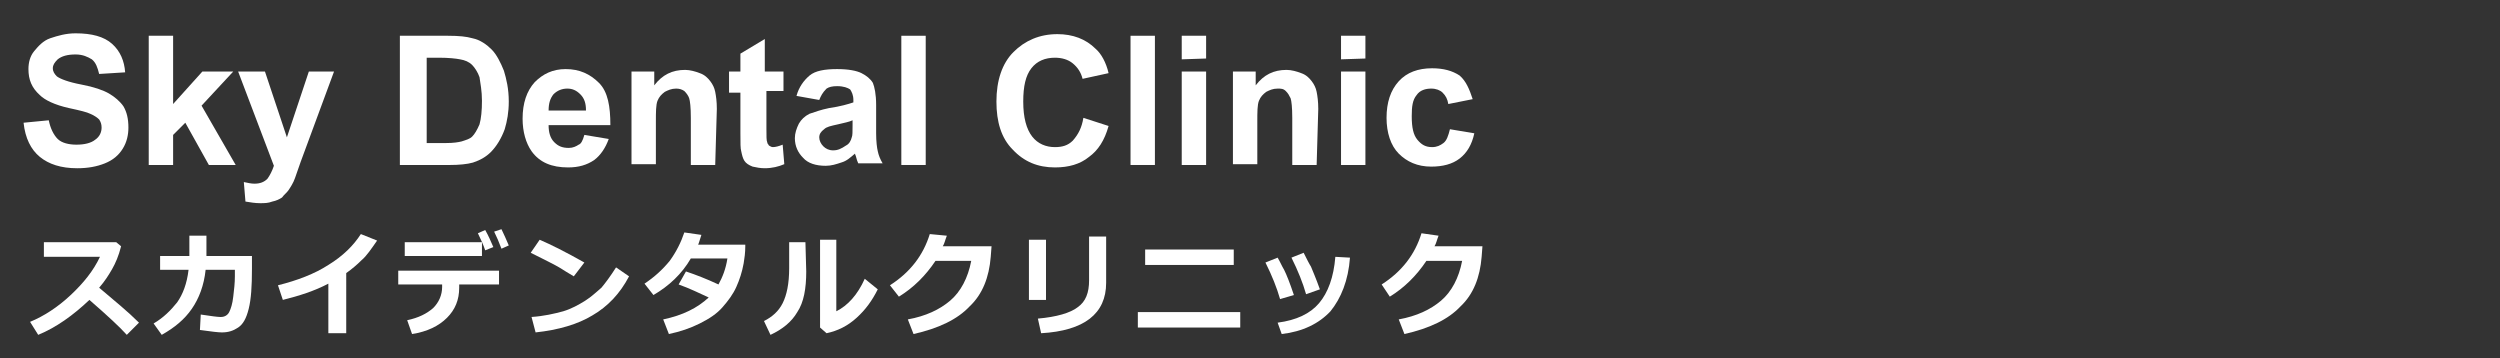
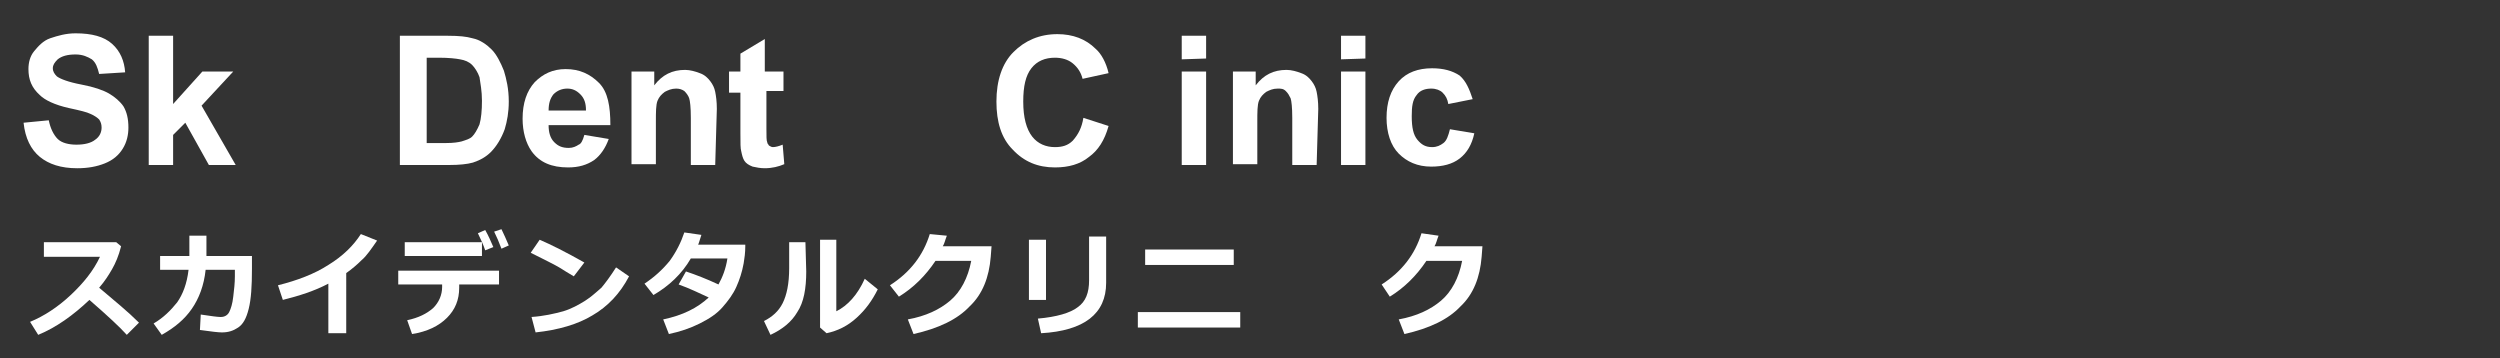
<svg xmlns="http://www.w3.org/2000/svg" version="1.1" id="レイヤー_1" x="0px" y="0px" width="307.6px" height="44.1px" viewBox="0 0 307.6 44.1" style="enable-background:new 0 0 307.6 44.1;" xml:space="preserve">
  <rect x="0" y="0" width="307.6" height="44.1" fill="#333333" stroke="none" />
  <style type="text/css">
	.st0{fill:#FFFFFF;}
</style>
  <g>
    <path class="st0" d="M17.1,39.7l-1.5,1.5c-0.8-0.9-2.3-2.3-4.6-4.3c-2,1.9-4.1,3.4-6.3,4.3l-1-1.6c1.7-0.7,3.4-1.8,5-3.3   s2.8-3,3.6-4.7H5.4v-1.8h8.9l0.6,0.5c-0.3,1.2-0.7,2.1-1.1,2.8c-0.4,0.7-0.9,1.5-1.6,2.3C14.1,37,15.8,38.4,17.1,39.7z" />
    <path class="st0" d="M25.4,29c0,1,0,1.9,0,2.5H31v1.6c0,2.1-0.1,3.7-0.4,4.9s-0.7,1.9-1.3,2.3c-0.6,0.4-1.2,0.6-2,0.6   c-0.4,0-1.3-0.1-2.7-0.3l0.1-1.9c1.3,0.2,2.1,0.3,2.4,0.3h0.1c0.4,0,0.8-0.2,1-0.6c0.2-0.4,0.4-1,0.5-1.9c0.1-0.8,0.2-1.7,0.2-2.5   v-0.8h-3.6c-0.2,1.9-0.8,3.5-1.7,4.8c-0.9,1.3-2.1,2.3-3.7,3.2l-1-1.4c1.2-0.7,2.1-1.6,2.9-2.6c0.7-1,1.2-2.3,1.4-4h-3.5v-1.7h3.6   c0-0.5,0-1.3,0-2.5C23.3,29,25.4,29,25.4,29z" />
    <path class="st0" d="M42.5,41h-2.1v-6.1c-1.7,0.9-3.6,1.5-5.6,2l-0.6-1.8c2.4-0.6,4.5-1.4,6.2-2.5c1.8-1.1,3.1-2.4,4-3.8l2,0.8   c-0.7,1-1.3,1.9-1.9,2.4c-0.6,0.6-1.2,1.1-1.9,1.6V41H42.5z" />
    <path class="st0" d="M61.4,35h-4.9v0.4c0,1.5-0.5,2.7-1.5,3.7s-2.4,1.7-4.3,2l-0.6-1.7c1.4-0.3,2.4-0.8,3.2-1.5   c0.7-0.7,1.1-1.6,1.1-2.6V35H49v-1.7h12.4V35z M59.3,31.5h-9.5v-1.7h9.5V31.5z M60.7,30.4l-1,0.4c-0.2-0.6-0.5-1.3-0.9-2.1l0.9-0.4   C60.1,29,60.4,29.7,60.7,30.4z M62.6,30.2l-0.9,0.4c-0.3-0.8-0.6-1.5-0.9-2.1l0.9-0.3C62,28.8,62.3,29.5,62.6,30.2z" />
    <path class="st0" d="M71.9,32.3L70.6,34c-0.7-0.4-1.3-0.8-1.8-1.1s-1.7-0.9-3.5-1.8l1.1-1.6C67.8,30.1,69.6,31,71.9,32.3z M77.4,34   c-1.1,2.1-2.6,3.7-4.5,4.8c-1.8,1.1-4.2,1.8-7,2.1L65.4,39c1.5-0.1,2.8-0.4,3.9-0.7c1-0.3,1.9-0.8,2.7-1.3c0.8-0.5,1.4-1.1,2-1.6   c0.5-0.6,1.1-1.4,1.8-2.5L77.4,34z" />
    <path class="st0" d="M91.7,30.3c0,0.8-0.1,1.5-0.2,2.1c-0.2,1.1-0.5,2-0.9,2.9s-1,1.7-1.7,2.5s-1.6,1.4-2.8,2s-2.4,1-3.8,1.3   l-0.7-1.8c2.4-0.5,4.2-1.4,5.6-2.7c-1.1-0.5-2.3-1.1-3.7-1.6l0.9-1.6c1.2,0.4,2.5,0.9,4,1.6c0.5-0.9,0.9-1.9,1.1-3.2H85   c-1.1,1.9-2.7,3.4-4.6,4.5l-1.1-1.4c1.2-0.8,2.2-1.7,3.1-2.8c0.8-1.1,1.4-2.3,1.8-3.5l2.1,0.3c-0.2,0.6-0.3,1-0.4,1.2h5.8V30.3z" />
    <path class="st0" d="M99.2,33.4c0,2.1-0.3,3.8-1.1,5c-0.7,1.2-1.8,2.1-3.3,2.8L94,39.5c1-0.5,1.8-1.2,2.3-2.2s0.8-2.4,0.8-4.3v-3.2   h2L99.2,33.4L99.2,33.4z M108,35.6c-0.7,1.4-1.5,2.5-2.6,3.5s-2.3,1.6-3.7,1.9l-0.8-0.7V29.5h2v8.8c1.4-0.7,2.6-2,3.5-4L108,35.6z" />
    <path class="st0" d="M122,30.3l-0.1,1.3c-0.2,2.5-1,4.6-2.6,6.1c-1.5,1.6-3.8,2.7-6.9,3.4l-0.7-1.8c2.2-0.4,3.9-1.2,5.2-2.3   s2.2-2.8,2.6-4.9h-4.4c-1.2,1.8-2.7,3.3-4.5,4.4l-1.1-1.4c2.5-1.6,4.1-3.7,4.9-6.3l2.1,0.2c-0.2,0.5-0.3,1-0.5,1.3H122z" />
    <path class="st0" d="M128.7,36.9h-2.1v-7.4h2.1V36.9z M136.1,34.8c0,3.8-2.7,5.9-8,6.2l-0.4-1.8c2.3-0.2,4-0.7,4.9-1.4   c1-0.7,1.4-1.8,1.4-3.3v-5.4h2.1V34.8z" />
    <path class="st0" d="M152.6,40.3H140v-1.9h12.6V40.3z M151.8,32.6h-10.9v-1.9h10.9V32.6z" />
-     <path class="st0" d="M159.2,36.3l-1.7,0.5c-0.4-1.4-1-2.9-1.8-4.5l1.5-0.6c0.3,0.5,0.5,1,0.8,1.5C158.3,33.8,158.7,34.8,159.2,36.3   z M166.1,31.7c-0.2,2.8-1.1,5-2.4,6.6c-1.4,1.5-3.4,2.5-6,2.8l-0.5-1.4c2.3-0.3,4-1.1,5.1-2.4c1.1-1.3,1.8-3.2,2-5.7L166.1,31.7z    M162.4,35.6l-1.7,0.6c-0.4-1.4-1-2.9-1.8-4.5l1.5-0.6c0.4,0.8,0.7,1.4,0.9,1.7C161.5,33.3,161.9,34.2,162.4,35.6z" />
    <path class="st0" d="M182.4,30.3l-0.1,1.3c-0.2,2.5-1,4.6-2.6,6.1c-1.5,1.6-3.8,2.7-6.9,3.4l-0.7-1.8c2.2-0.4,3.9-1.2,5.2-2.3   s2.2-2.8,2.6-4.9h-4.4c-1.2,1.8-2.7,3.3-4.5,4.4l-1-1.5c2.5-1.6,4.1-3.7,4.9-6.3L177,29c-0.2,0.5-0.3,1-0.5,1.3H182.4z" />
  </g>
  <g>
    <path class="st0" d="M2.9,15.1L6,14.8c0.2,1,0.6,1.8,1.1,2.3s1.4,0.7,2.3,0.7c1,0,1.8-0.2,2.3-0.6c0.6-0.4,0.8-1,0.8-1.5   c0-0.4-0.1-0.7-0.3-1c-0.2-0.2-0.6-0.5-1.1-0.7c-0.4-0.2-1.2-0.4-2.6-0.7c-1.8-0.4-3-1-3.6-1.6c-1-0.9-1.4-1.9-1.4-3.2   c0-0.8,0.2-1.6,0.7-2.2s1.1-1.3,2-1.6c0.9-0.3,1.9-0.6,3.1-0.6c2,0,3.5,0.4,4.5,1.3s1.5,2.1,1.6,3.5l-3.2,0.2   c-0.2-0.8-0.4-1.4-0.9-1.8c-0.5-0.3-1.1-0.6-2-0.6c-1,0-1.7,0.2-2.2,0.6C6.7,7.7,6.5,8,6.5,8.4s0.2,0.7,0.5,1c0.4,0.3,1.4,0.7,3,1   s2.7,0.7,3.4,1.1s1.4,1,1.8,1.6c0.4,0.7,0.6,1.5,0.6,2.6c0,0.9-0.2,1.8-0.7,2.6c-0.5,0.8-1.2,1.4-2.2,1.8s-2.1,0.6-3.4,0.6   c-2,0-3.5-0.5-4.6-1.4S3.1,17,2.9,15.1z" />
    <path class="st0" d="M18.3,20.3V4.4h3v8.4l3.6-4h3.8L24.8,13l4.2,7.3h-3.3l-2.9-5.2l-1.5,1.5v3.7H18.3z" />
-     <path class="st0" d="M29.3,8.8h3.3l2.7,8.1L38,8.8h3.1l-4.1,11.1l-0.7,2c-0.2,0.6-0.6,1.2-0.8,1.5c-0.2,0.3-0.6,0.6-0.8,0.9   c-0.3,0.2-0.7,0.4-1.2,0.5c-0.5,0.2-1,0.2-1.5,0.2c-0.6,0-1.2-0.1-1.8-0.2l-0.2-2.4c0.5,0.1,0.9,0.2,1.3,0.2c0.7,0,1.2-0.2,1.6-0.6   c0.3-0.4,0.6-1,0.8-1.6L29.3,8.8z" />
    <path class="st0" d="M49.3,4.4h5.8c1.4,0,2.3,0.1,3,0.3c1,0.2,1.8,0.8,2.4,1.4c0.6,0.6,1.1,1.6,1.5,2.6c0.3,1,0.6,2.2,0.6,3.8   c0,1.3-0.2,2.4-0.5,3.4c-0.4,1.1-1,2.1-1.7,2.8c-0.6,0.6-1.3,1-2.2,1.3c-0.7,0.2-1.7,0.3-2.9,0.3h-6.1V4.4z M52.5,7.1v10.5h2.4   c0.9,0,1.5-0.1,1.9-0.2c0.6-0.2,1-0.3,1.3-0.6s0.6-0.8,0.9-1.5c0.2-0.7,0.3-1.7,0.3-2.9s-0.2-2.2-0.3-2.9c-0.2-0.6-0.6-1.2-0.9-1.5   c-0.4-0.4-0.9-0.6-1.5-0.7c-0.5-0.1-1.4-0.2-2.6-0.2L52.5,7.1L52.5,7.1z" />
    <path class="st0" d="M71.9,16.6l3,0.5c-0.4,1.1-1,2-1.8,2.6c-0.9,0.6-1.9,0.9-3.2,0.9c-2,0-3.5-0.6-4.5-2c-0.7-1-1.1-2.4-1.1-4   c0-1.9,0.5-3.4,1.5-4.5c1-1,2.2-1.6,3.8-1.6c1.7,0,3,0.6,4.1,1.7s1.4,2.9,1.4,5.2h-7.6c0,0.9,0.2,1.6,0.7,2.1   c0.5,0.5,1,0.7,1.8,0.7c0.5,0,0.9-0.2,1.2-0.4C71.5,17.7,71.7,17.3,71.9,16.6z M72.1,13.6c0-0.9-0.2-1.5-0.7-2   c-0.5-0.5-1-0.7-1.6-0.7c-0.6,0-1.2,0.2-1.7,0.7c-0.4,0.5-0.6,1.1-0.6,2H72.1z" />
    <path class="st0" d="M88,20.3h-3v-5.8c0-1.3-0.1-2.1-0.2-2.4c-0.1-0.3-0.3-0.6-0.6-0.9c-0.3-0.2-0.6-0.3-1-0.3   c-0.6,0-1,0.2-1.4,0.4c-0.4,0.3-0.7,0.6-0.9,1.1s-0.2,1.4-0.2,2.6v5.2h-3V8.8h2.8v1.7c1-1.3,2.2-1.9,3.8-1.9c0.6,0,1.3,0.2,1.8,0.4   c0.6,0.2,1,0.6,1.3,1c0.3,0.4,0.5,0.8,0.6,1.3c0.1,0.5,0.2,1.2,0.2,2.1L88,20.3L88,20.3z" />
    <path class="st0" d="M96.4,8.8v2.4h-2.1v4.6c0,1,0,1.5,0.1,1.7c0,0.2,0.2,0.3,0.2,0.4c0.2,0.1,0.3,0.2,0.5,0.2   c0.3,0,0.7-0.1,1.2-0.3l0.2,2.4c-0.7,0.3-1.5,0.5-2.4,0.5c-0.6,0-1-0.1-1.5-0.2c-0.5-0.2-0.8-0.4-1-0.7c-0.2-0.3-0.3-0.7-0.4-1.2   c-0.1-0.3-0.1-1-0.1-2.2v-5h-1.4V8.8h1.4V6.6l3-1.8v4H96.4z" />
-     <path class="st0" d="M100.8,12.3L98,11.8c0.3-1.1,0.9-1.9,1.6-2.5s1.9-0.8,3.4-0.8c1.4,0,2.4,0.2,3,0.5c0.6,0.3,1.1,0.7,1.4,1.2   c0.2,0.5,0.4,1.4,0.4,2.7v3.5c0,1,0.1,1.8,0.2,2.2c0.1,0.5,0.3,1,0.6,1.5h-3c-0.1-0.2-0.2-0.5-0.3-0.9c-0.1-0.2-0.1-0.3-0.1-0.3   c-0.6,0.5-1,0.9-1.7,1.1c-0.6,0.2-1.2,0.4-1.9,0.4c-1.2,0-2.2-0.3-2.8-1c-0.6-0.6-1-1.4-1-2.4c0-0.6,0.2-1.2,0.5-1.8   c0.3-0.5,0.7-0.9,1.3-1.2c0.6-0.2,1.4-0.5,2.4-0.7c1.4-0.2,2.4-0.5,3-0.7v-0.3c0-0.6-0.2-1-0.4-1.3c-0.3-0.2-0.8-0.4-1.6-0.4   c-0.6,0-1,0.1-1.3,0.3C101.2,11.4,101,11.8,100.8,12.3z M104.9,14.8c-0.4,0.2-1,0.3-1.8,0.5c-0.9,0.2-1.4,0.3-1.7,0.6   c-0.4,0.3-0.6,0.6-0.6,1s0.2,0.8,0.5,1.1c0.3,0.3,0.7,0.5,1.2,0.5c0.6,0,1-0.2,1.6-0.6c0.4-0.2,0.6-0.6,0.7-1   c0.1-0.2,0.1-0.7,0.1-1.5V14.8z" />
-     <path class="st0" d="M110.9,20.3V4.4h3v15.9H110.9z" />
    <path class="st0" d="M133.3,14.5l3.1,1c-0.5,1.8-1.3,3-2.4,3.8c-1.1,0.9-2.5,1.3-4.2,1.3c-2.1,0-3.8-0.7-5.2-2.2   c-1.4-1.4-2-3.4-2-5.9c0-2.6,0.7-4.7,2.1-6.1c1.4-1.4,3.2-2.2,5.4-2.2c1.9,0,3.5,0.6,4.7,1.8c0.7,0.6,1.3,1.7,1.6,3l-3.2,0.7   c-0.2-0.8-0.6-1.4-1.2-1.9c-0.6-0.5-1.4-0.7-2.2-0.7c-1.2,0-2.2,0.4-2.9,1.3s-1,2.2-1,4.1c0,2,0.4,3.4,1.1,4.3   c0.7,0.9,1.7,1.3,2.8,1.3c0.9,0,1.6-0.2,2.2-0.8C132.7,16.5,133.1,15.7,133.3,14.5z" />
-     <path class="st0" d="M139.1,20.3V4.4h3v15.9H139.1z" />
    <path class="st0" d="M145.4,7.3V4.4h3v2.8L145.4,7.3L145.4,7.3z M145.4,20.3V8.8h3v11.5H145.4z" />
    <path class="st0" d="M162,20.3h-3v-5.8c0-1.3-0.1-2.1-0.2-2.4c-0.2-0.4-0.3-0.6-0.6-0.9s-0.6-0.3-1-0.3c-0.6,0-1,0.2-1.4,0.4   c-0.4,0.3-0.7,0.6-0.9,1.1s-0.2,1.4-0.2,2.6v5.2h-3V8.8h2.8v1.7c1-1.3,2.2-1.9,3.8-1.9c0.6,0,1.3,0.2,1.8,0.4c0.6,0.2,1,0.6,1.3,1   c0.3,0.4,0.5,0.8,0.6,1.3c0.1,0.5,0.2,1.2,0.2,2.1L162,20.3L162,20.3z" />
    <path class="st0" d="M165,7.3V4.4h3v2.8L165,7.3L165,7.3z M165,20.3V8.8h3v11.5H165z" />
    <path class="st0" d="M181.2,12.2l-3,0.6c-0.1-0.6-0.3-1-0.7-1.4c-0.3-0.3-0.8-0.5-1.4-0.5c-0.7,0-1.4,0.2-1.8,0.8   c-0.5,0.6-0.6,1.4-0.6,2.6c0,1.4,0.2,2.3,0.7,2.9c0.5,0.6,1,0.9,1.8,0.9c0.6,0,1-0.2,1.4-0.5c0.4-0.3,0.6-0.9,0.8-1.7l3,0.5   c-0.3,1.4-0.9,2.4-1.8,3.1c-0.9,0.7-2.1,1-3.5,1c-1.7,0-3-0.6-4-1.6c-1-1-1.5-2.6-1.5-4.4c0-1.9,0.5-3.4,1.5-4.5s2.4-1.6,4.1-1.6   c1.4,0,2.5,0.3,3.4,0.9C180.4,10,180.8,11,181.2,12.2z" />
  </g>
</svg>